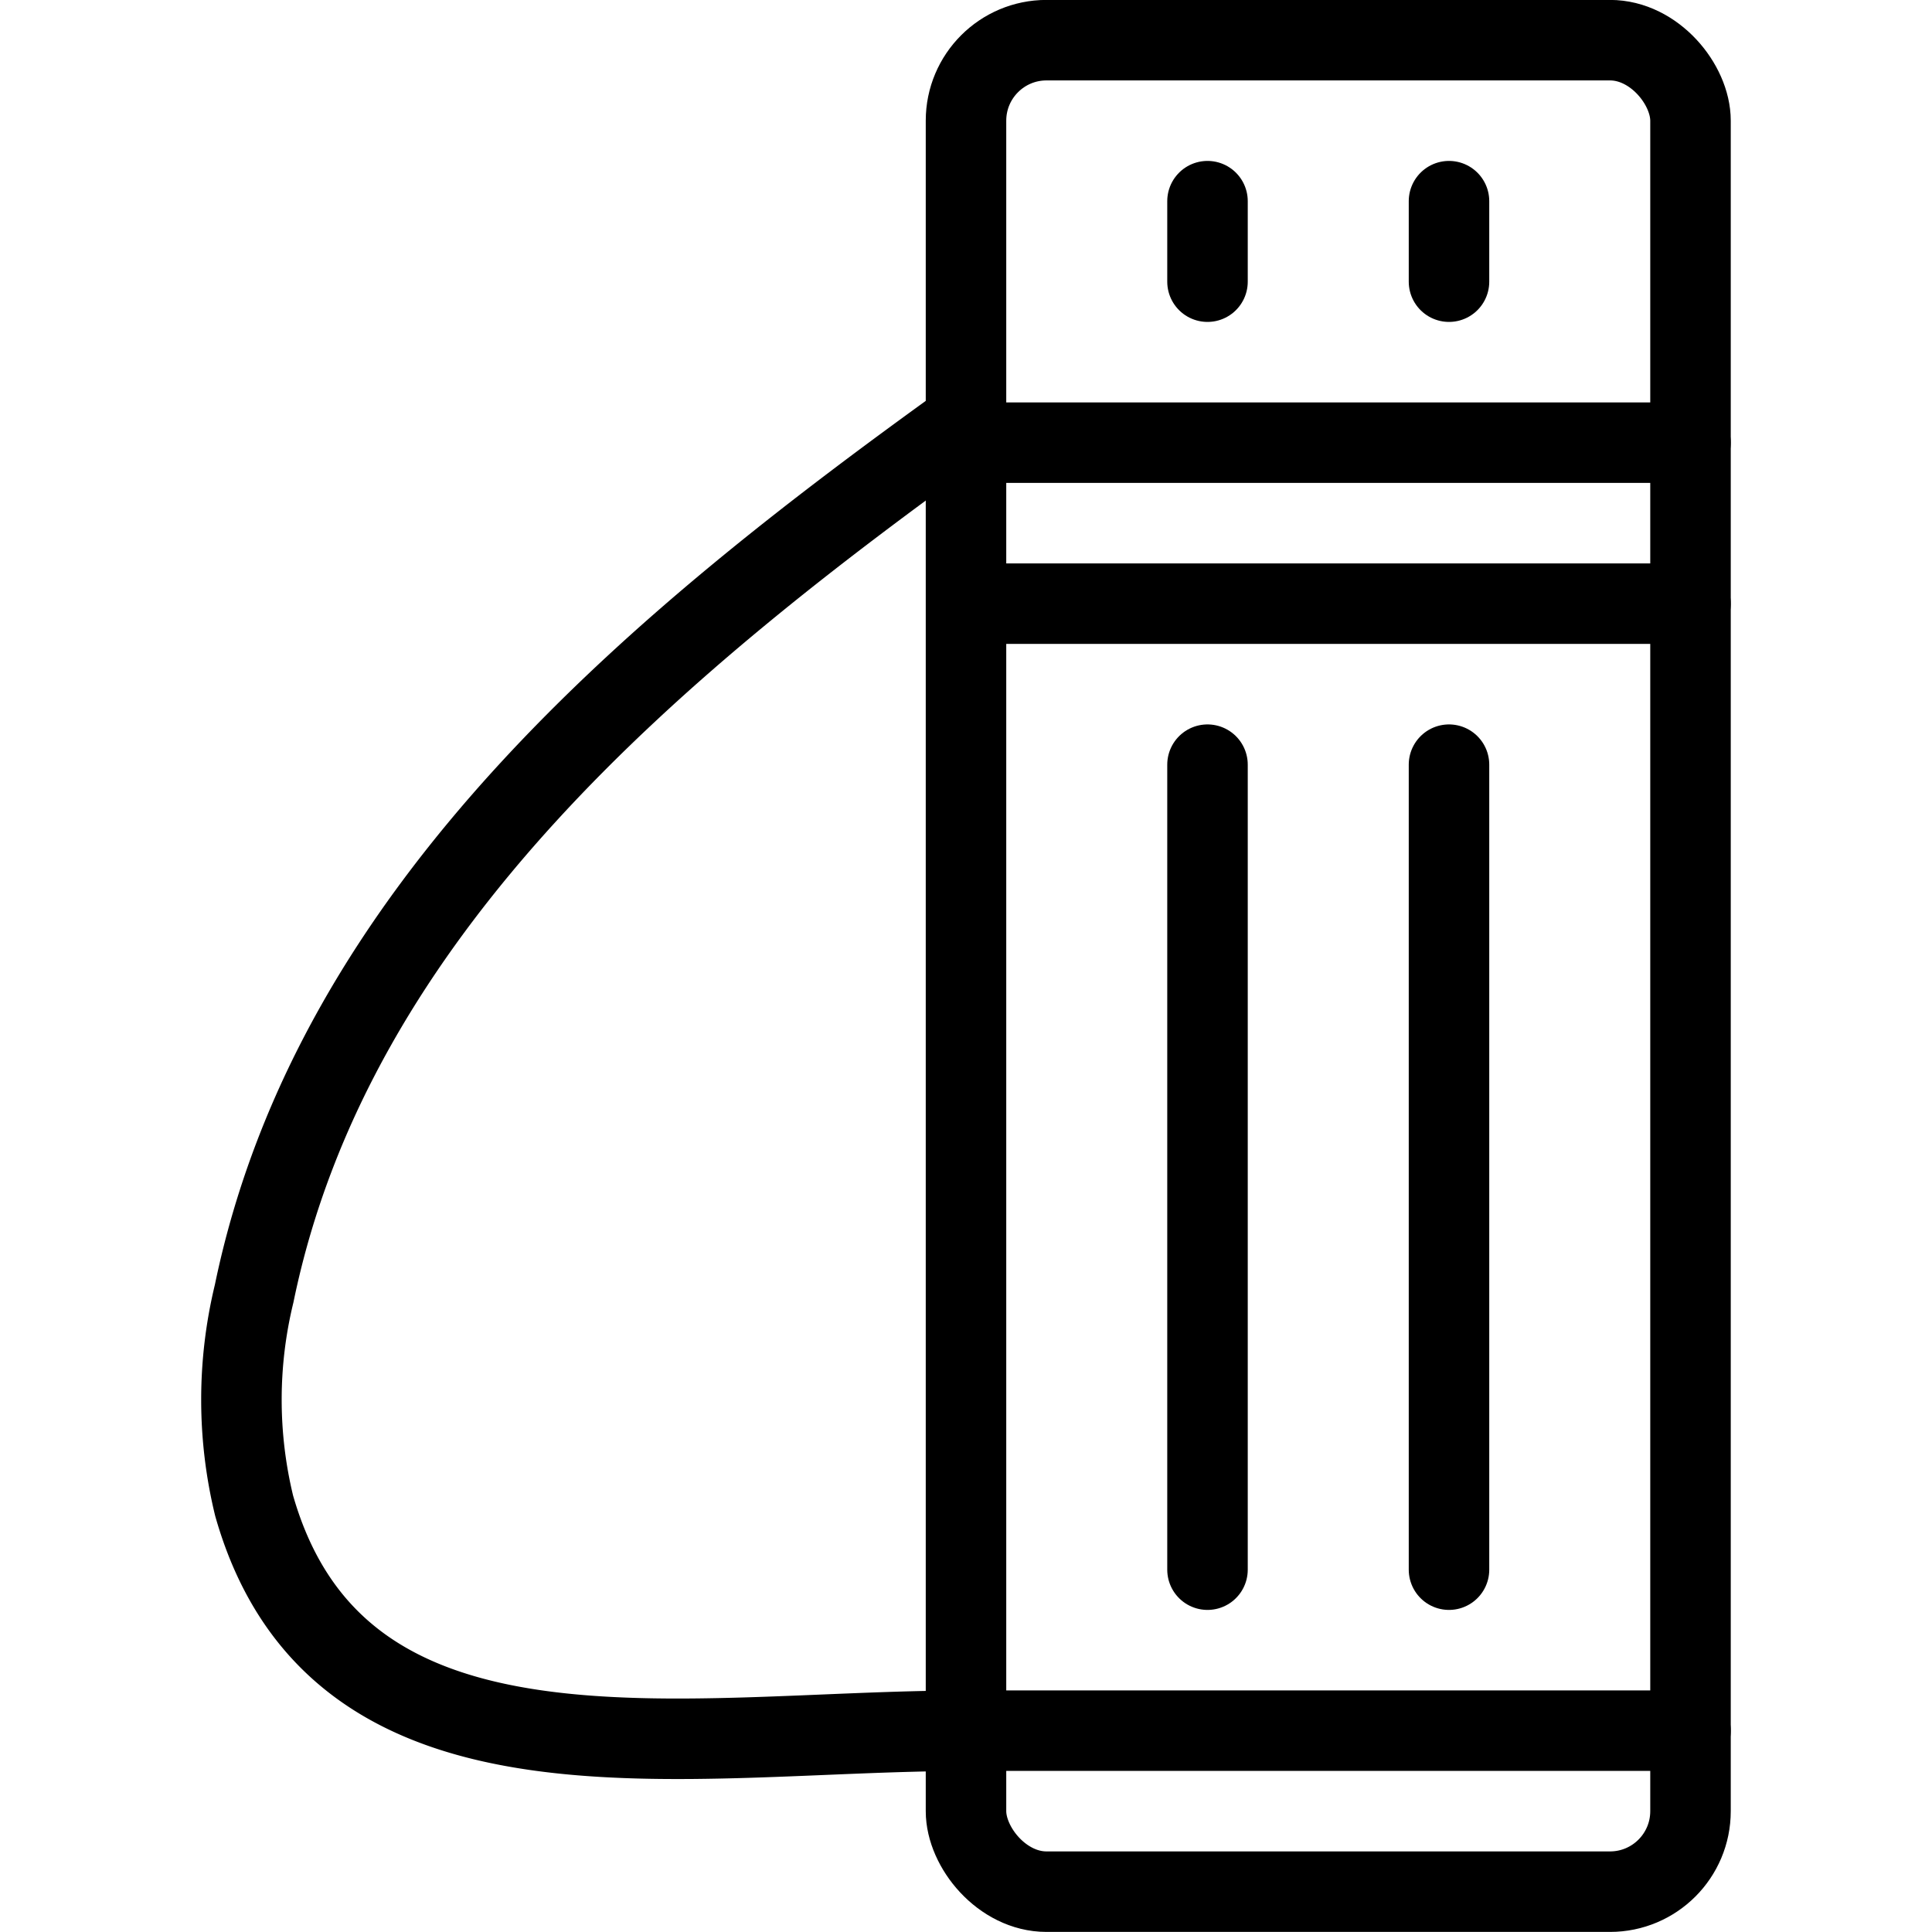
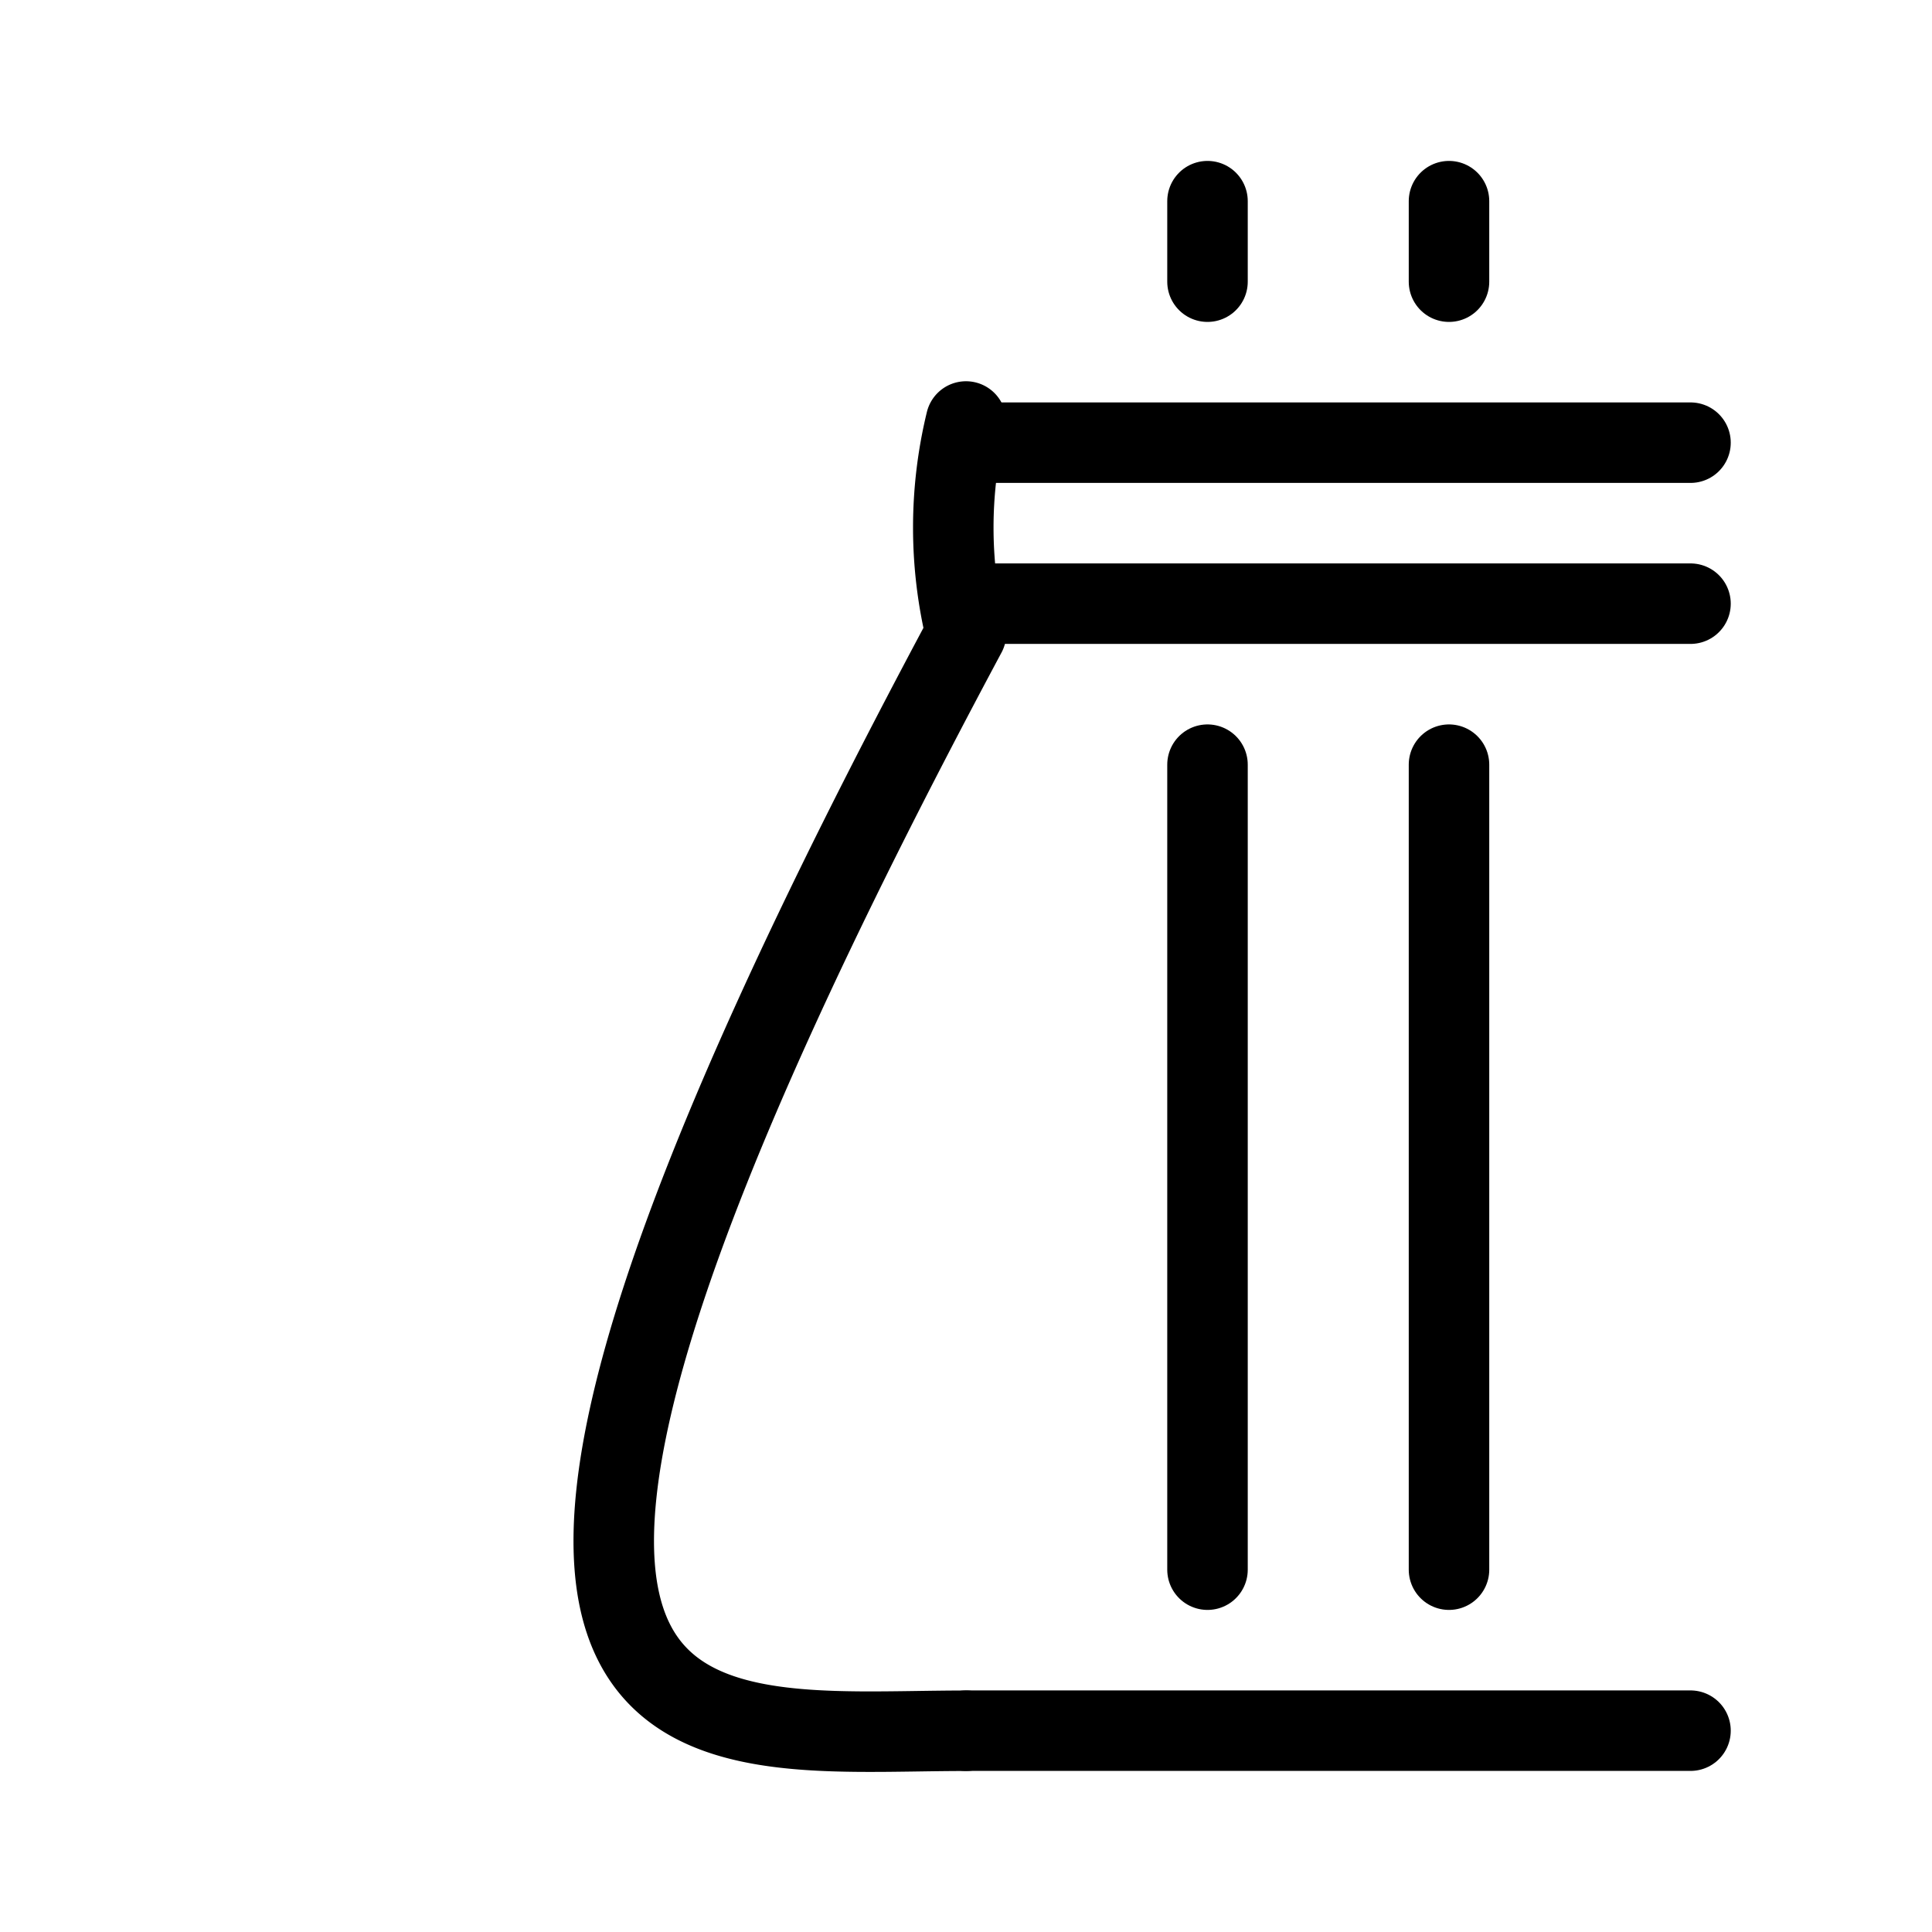
<svg xmlns="http://www.w3.org/2000/svg" viewBox="0 0 24 24">
  <g transform="matrix(1,0,0,1,0,0)">
    <defs>
      <style>.a{fill:none;stroke:#000000;stroke-linecap:round;stroke-linejoin:round;}</style>
    </defs>
    <title>office-eraser</title>
    <line class="a" x1="12" y1="21.499" x2="21" y2="21.499" />
-     <rect class="a" x="12" y="0.499" width="9" height="23" rx="1" ry="1" />
    <line class="a" x1="15" y1="2.499" x2="15" y2="3.499" />
    <line class="a" x1="18" y1="2.499" x2="18" y2="3.499" />
    <line class="a" x1="12.087" y1="7.499" x2="21" y2="7.499" />
    <line class="a" x1="21" y1="5.499" x2="12" y2="5.499" />
    <line class="a" x1="15" y1="9.499" x2="15" y2="19.499" />
    <line class="a" x1="18" y1="9.499" x2="18" y2="19.499" />
-     <path class="a" d="M12,5.236C8.227,7.951,4.146,11.267,3.157,16.07a5.576,5.576,0,0,0,0,2.635C4.213,22.415,8.5,21.5,12,21.5" />
+     <path class="a" d="M12,5.236a5.576,5.576,0,0,0,0,2.635C4.213,22.415,8.5,21.5,12,21.5" />
  </g>
</svg>